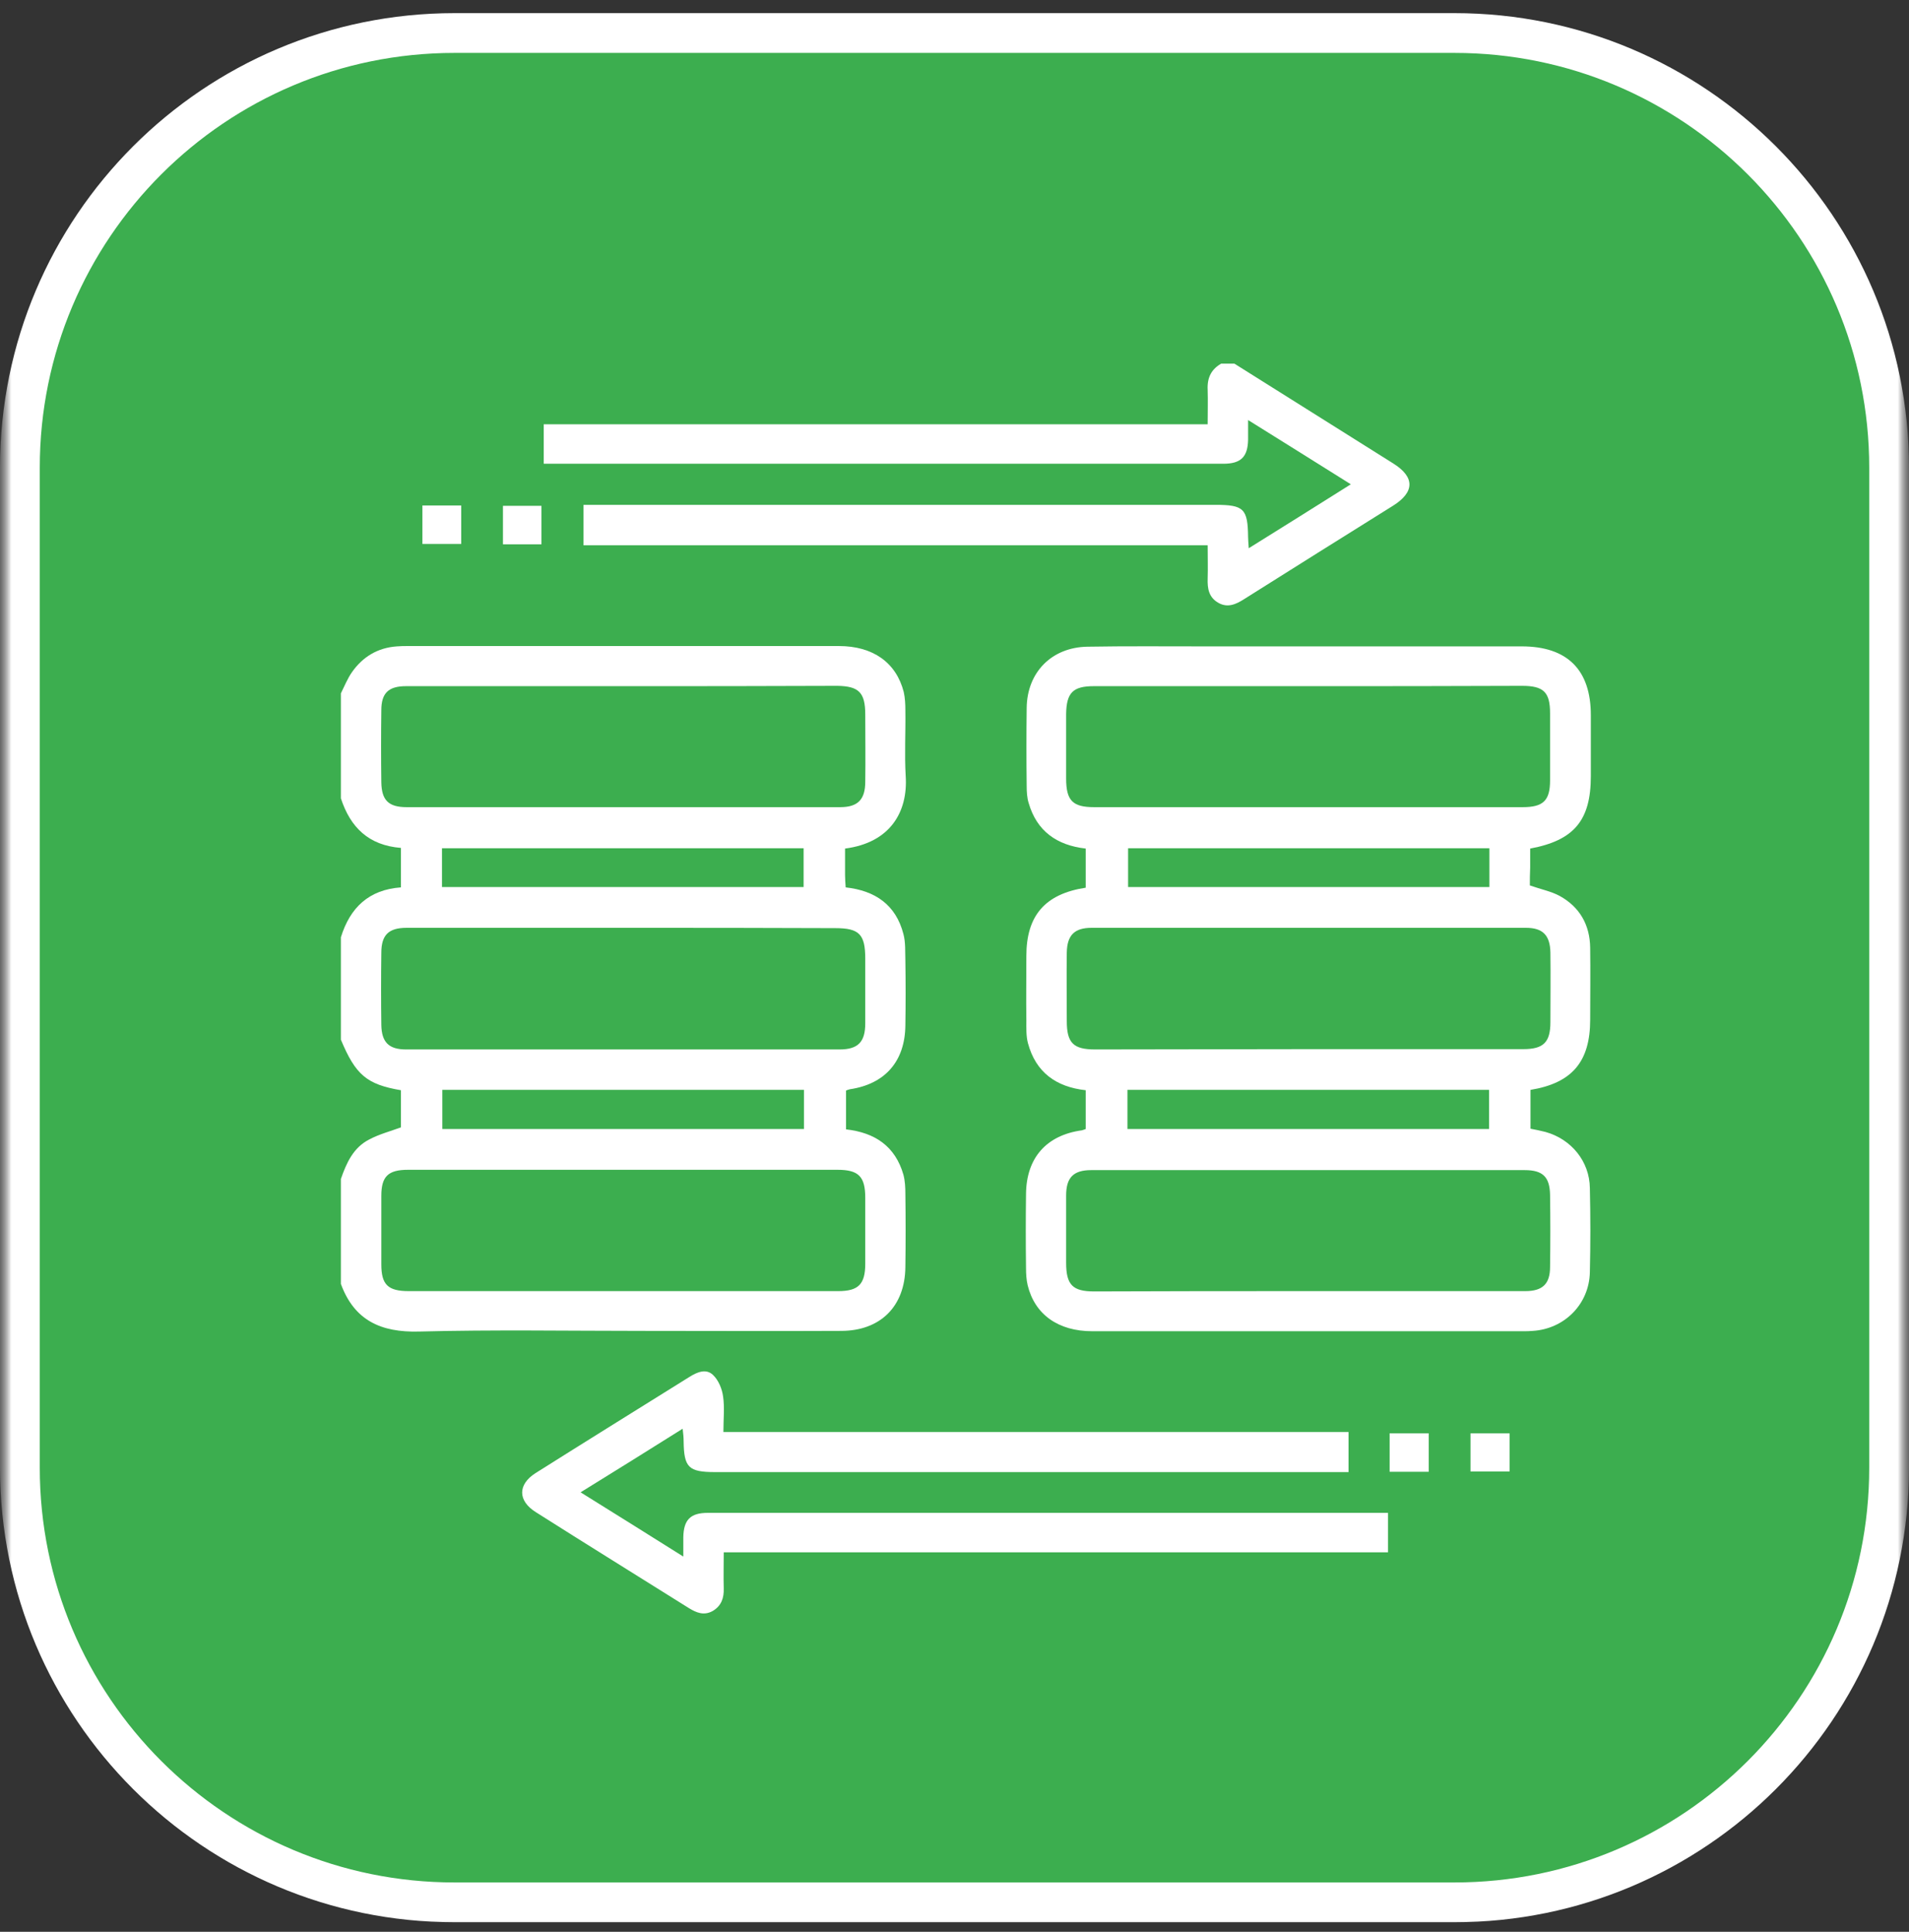
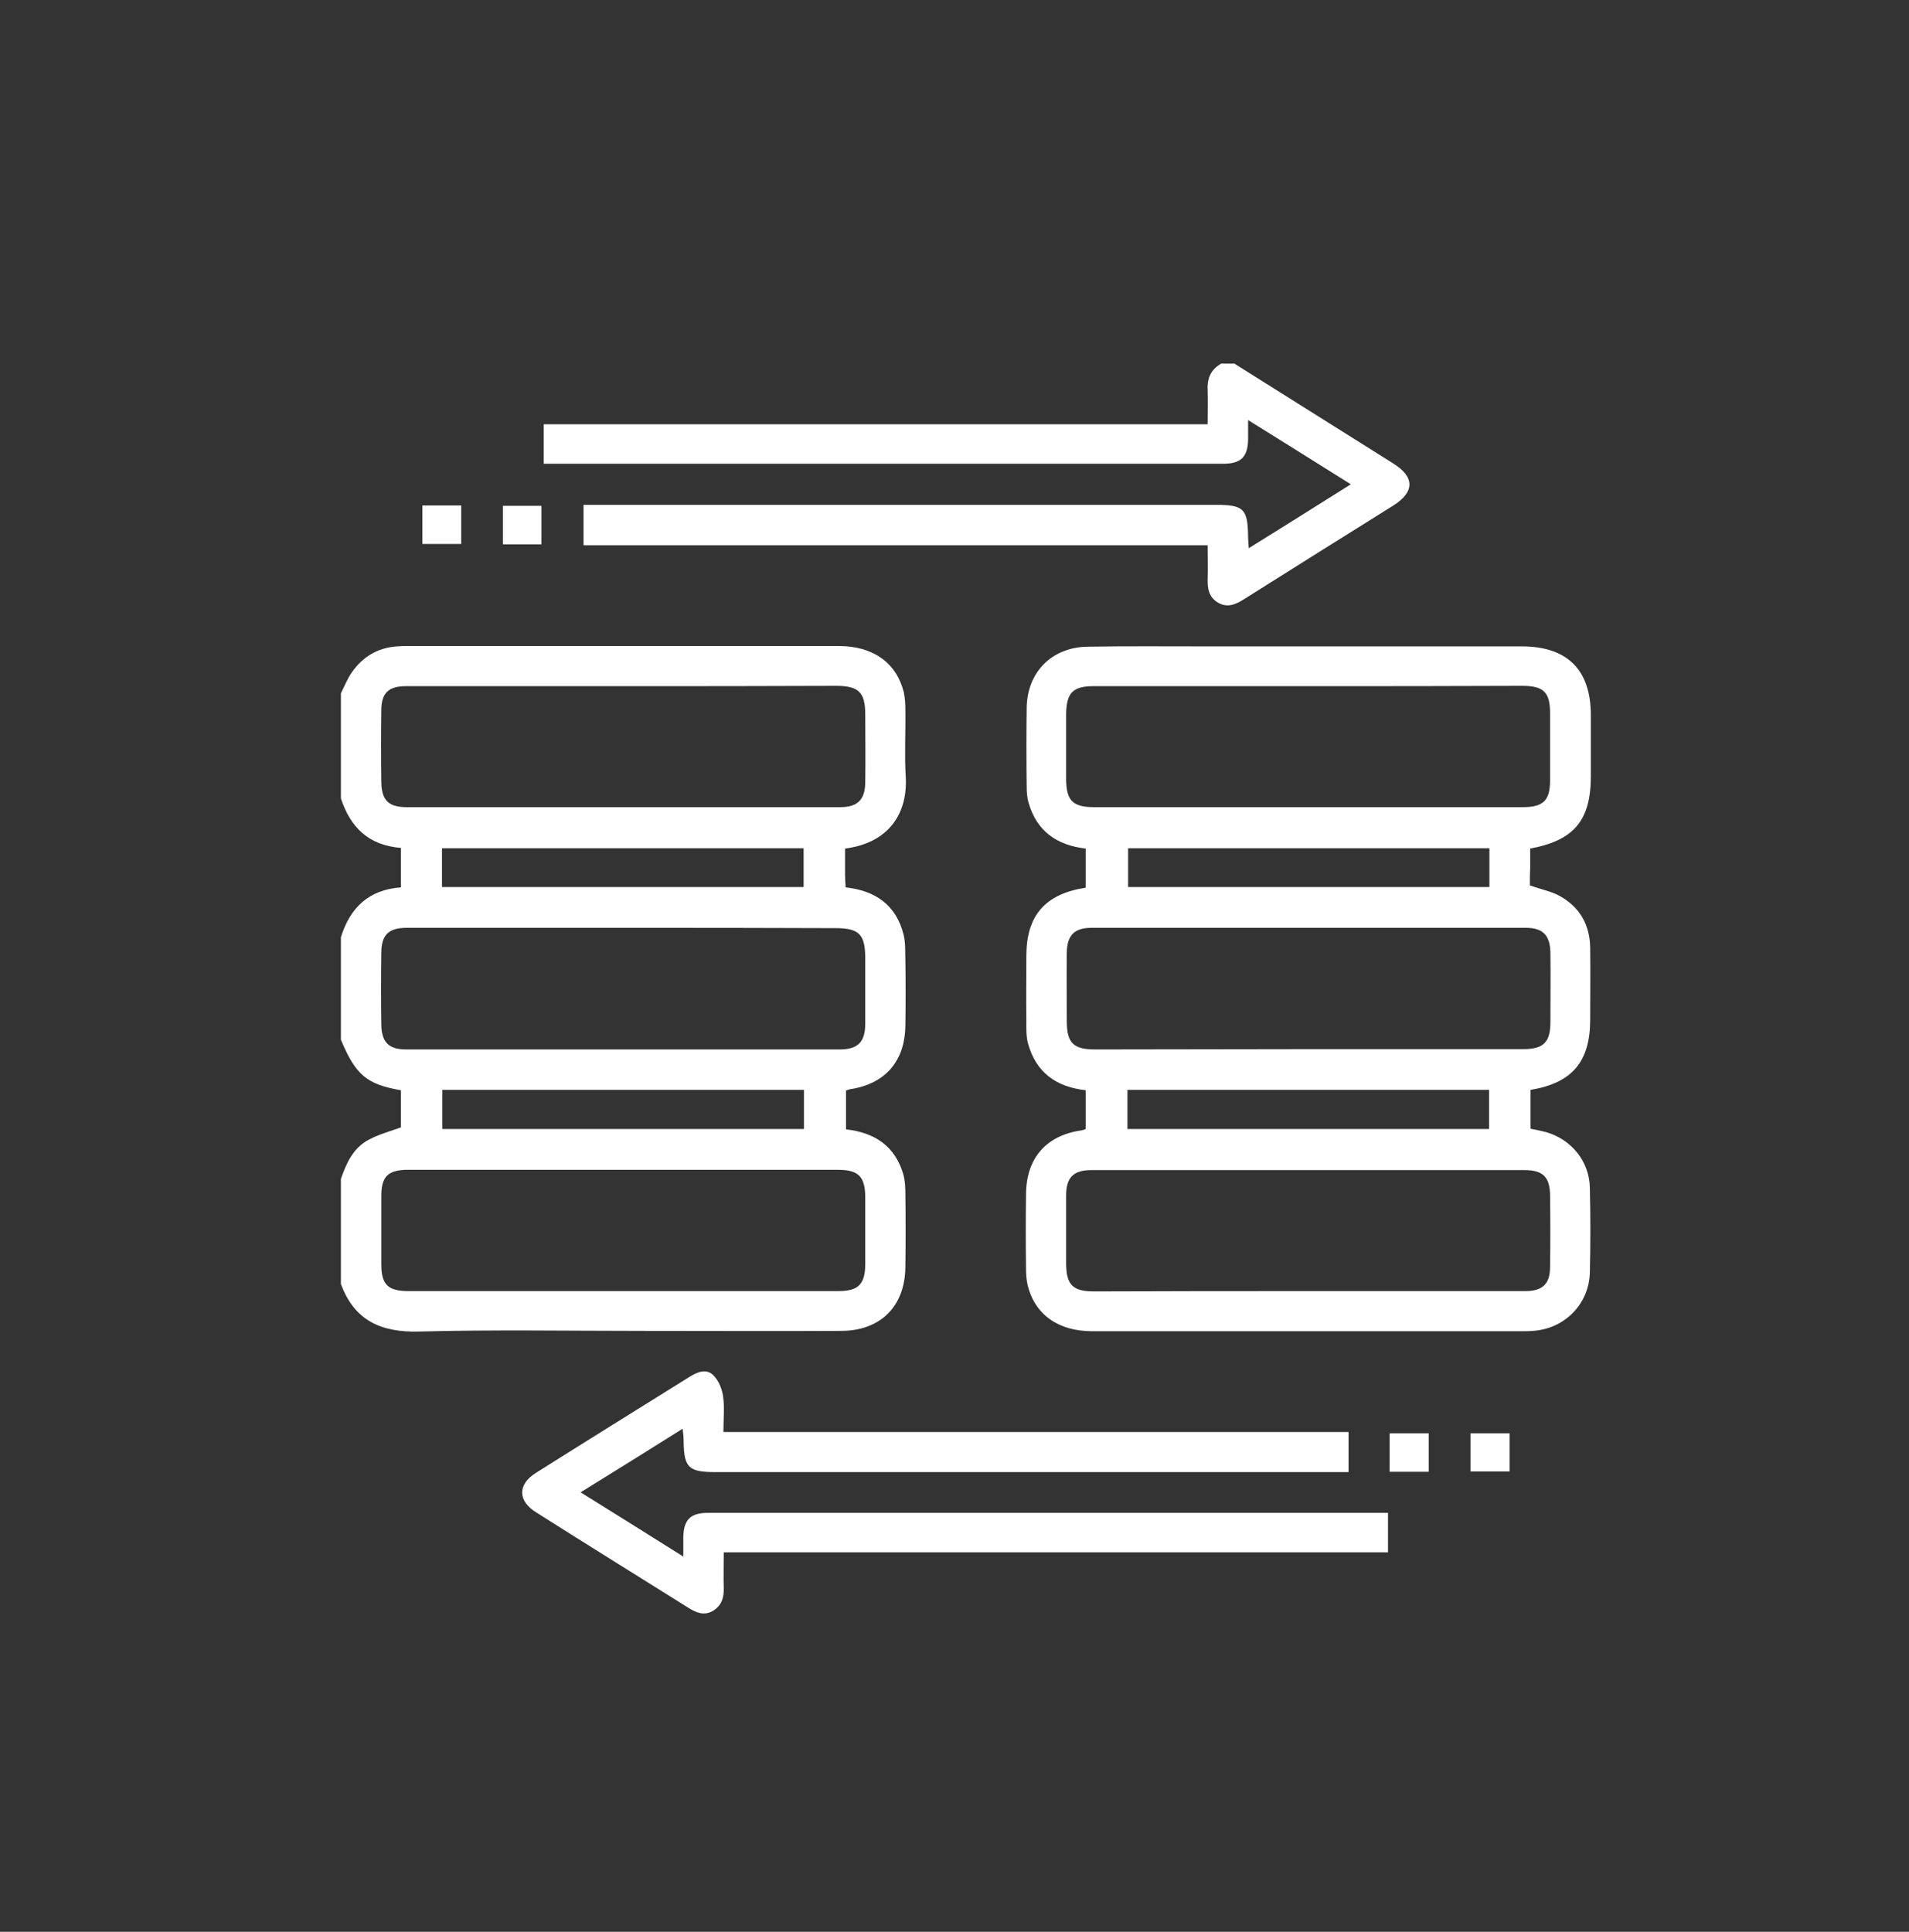
<svg xmlns="http://www.w3.org/2000/svg" width="84" height="85" viewBox="0 0 84 85" fill="none">
  <rect x="0" y="0" width="84" height="85" fill="#333333" stroke="none" />
  <g clip-path="url(#clip0_7_242)">
    <mask id="mask0_7_242" style="mask-type:luminance" maskUnits="userSpaceOnUse" x="0" y="0" width="84" height="85">
      <path d="M84 0H0V85H84V0Z" fill="white" />
    </mask>
    <g mask="url(#mask0_7_242)">
      <mask id="mask1_7_242" style="mask-type:luminance" maskUnits="userSpaceOnUse" x="0" y="0" width="84" height="85">
-         <path d="M84 0H0V85H84V0Z" fill="white" />
-       </mask>
+         </mask>
      <g mask="url(#mask1_7_242)">
        <path d="M64 1.453H20C9.438 1.453 0.875 10.016 0.875 20.578V64.578C0.875 75.141 9.438 83.703 20 83.703H64C74.562 83.703 83.125 75.141 83.125 64.578V20.578C83.125 10.016 74.562 1.453 64 1.453Z" fill="#3cae4f" />
        <path d="M64 1.453H20C9.438 1.453 0.875 10.016 0.875 20.578V64.578C0.875 75.141 9.438 83.703 20 83.703H64C74.562 83.703 83.125 75.141 83.125 64.578V20.578C83.125 10.016 74.562 1.453 64 1.453Z" stroke="white" stroke-width="1.75" />
      </g>
    </g>
    <g clip-path="url(#clip1_7_242)">
      <path d="M15 30.507C15.158 30.191 15.287 29.861 15.488 29.574C15.961 28.9 16.621 28.498 17.468 28.441C17.626 28.426 17.784 28.426 17.956 28.426C24.27 28.426 30.583 28.426 36.911 28.426C38.418 28.426 39.437 29.158 39.767 30.45C39.824 30.708 39.838 30.98 39.838 31.253C39.853 32.215 39.795 33.19 39.853 34.152C39.953 35.716 39.178 37.079 37.184 37.337C37.184 37.724 37.184 38.112 37.184 38.499C37.184 38.672 37.198 38.844 37.212 39.045C38.518 39.188 39.422 39.819 39.752 41.096C39.853 41.47 39.824 41.871 39.838 42.273C39.853 43.22 39.853 44.167 39.838 45.114C39.824 46.693 38.949 47.697 37.399 47.927C37.342 47.941 37.298 47.955 37.227 47.984C37.227 48.544 37.227 49.118 37.227 49.692C38.504 49.835 39.393 50.438 39.752 51.686C39.824 51.959 39.838 52.246 39.838 52.533C39.853 53.609 39.853 54.685 39.838 55.747C39.824 57.469 38.748 58.559 37.011 58.559C34.099 58.574 31.171 58.559 28.259 58.559C24.987 58.559 21.701 58.502 18.429 58.588C16.765 58.631 15.588 58.1 15 56.493C15 54.958 15 53.408 15 51.873C15.244 51.17 15.545 50.495 16.248 50.136C16.679 49.907 17.167 49.778 17.64 49.605C17.64 49.075 17.64 48.515 17.64 47.97C16.134 47.712 15.646 47.295 15 45.746C15 44.239 15 42.732 15 41.24C15.402 39.934 16.234 39.145 17.64 39.045C17.64 38.442 17.64 37.882 17.64 37.308C16.22 37.194 15.416 36.404 15 35.127C15 33.578 15 32.042 15 30.507ZM27.426 30.191C24.241 30.191 21.055 30.191 17.87 30.191C17.095 30.191 16.779 30.493 16.779 31.253C16.765 32.315 16.765 33.362 16.779 34.424C16.794 35.213 17.095 35.515 17.898 35.515C24.255 35.515 30.612 35.515 36.968 35.515C37.743 35.515 38.073 35.185 38.073 34.395C38.088 33.405 38.073 32.43 38.073 31.44C38.073 30.464 37.786 30.191 36.839 30.177C33.697 30.191 30.569 30.191 27.426 30.191ZM27.426 56.809C30.583 56.809 33.725 56.809 36.882 56.809C37.772 56.809 38.073 56.507 38.073 55.603C38.073 54.642 38.073 53.666 38.073 52.705C38.073 51.772 37.786 51.471 36.854 51.471C30.554 51.471 24.255 51.471 17.956 51.471C17.081 51.471 16.779 51.758 16.779 52.619C16.779 53.623 16.779 54.628 16.779 55.632C16.779 56.522 17.066 56.809 17.985 56.809C21.127 56.809 24.284 56.809 27.426 56.809ZM27.455 40.824C24.27 40.824 21.084 40.824 17.898 40.824C17.095 40.824 16.779 41.14 16.779 41.929C16.765 42.991 16.765 44.038 16.779 45.1C16.794 45.86 17.109 46.176 17.87 46.176C24.227 46.176 30.583 46.176 36.94 46.176C37.758 46.176 38.073 45.846 38.073 45.028C38.073 44.081 38.073 43.134 38.073 42.187C38.073 41.111 37.815 40.838 36.753 40.838C33.654 40.824 30.554 40.824 27.455 40.824ZM19.448 39.03C24.8 39.03 30.081 39.03 35.361 39.03C35.361 38.428 35.361 37.868 35.361 37.323C30.038 37.323 24.757 37.323 19.448 37.323C19.448 37.911 19.448 38.456 19.448 39.03ZM19.463 47.955C19.463 48.572 19.463 49.118 19.463 49.677C24.786 49.677 30.081 49.677 35.376 49.677C35.376 49.089 35.376 48.529 35.376 47.955C30.067 47.955 24.772 47.955 19.463 47.955Z" fill="white" />
      <path d="M54.316 16C56.641 17.464 58.98 18.927 61.304 20.391C62.266 20.994 62.252 21.654 61.29 22.256C59.109 23.619 56.928 24.983 54.747 26.36C54.388 26.59 54.015 26.762 53.599 26.518C53.183 26.274 53.126 25.887 53.14 25.456C53.154 24.997 53.14 24.523 53.14 23.992C43.971 23.992 34.845 23.992 25.676 23.992C25.676 23.375 25.676 22.83 25.676 22.213C25.92 22.213 26.135 22.213 26.364 22.213C35.404 22.213 44.444 22.213 53.484 22.213C54.733 22.213 54.905 22.385 54.919 23.634C54.919 23.763 54.934 23.878 54.948 24.122C56.469 23.174 57.918 22.27 59.439 21.309C57.932 20.362 56.483 19.458 54.919 18.482C54.919 18.841 54.919 19.099 54.919 19.343C54.905 20.104 54.603 20.405 53.829 20.405C51.059 20.405 48.276 20.405 45.506 20.405C38.561 20.405 31.616 20.405 24.671 20.405C24.442 20.405 24.212 20.405 23.925 20.405C23.925 19.831 23.925 19.286 23.925 18.669C33.625 18.669 43.354 18.669 53.14 18.669C53.14 18.124 53.154 17.636 53.14 17.162C53.111 16.617 53.298 16.23 53.786 15.971C53.958 16 54.13 16 54.316 16Z" fill="white" />
      <path d="M67.317 38.959C67.805 39.131 68.249 39.217 68.623 39.418C69.512 39.906 69.957 40.695 69.971 41.699C69.986 42.761 69.971 43.809 69.971 44.87C69.971 46.707 69.182 47.654 67.345 47.955C67.345 48.515 67.345 49.075 67.345 49.663C67.561 49.706 67.79 49.749 68.005 49.806C69.139 50.122 69.943 51.098 69.957 52.274C69.986 53.508 69.986 54.742 69.957 55.977C69.928 57.383 68.838 58.473 67.446 58.559C67.302 58.574 67.159 58.574 67.015 58.574C60.702 58.574 54.374 58.574 48.06 58.574C46.568 58.574 45.535 57.842 45.219 56.55C45.162 56.306 45.147 56.048 45.147 55.804C45.133 54.714 45.133 53.623 45.147 52.533C45.162 50.954 46.037 49.95 47.601 49.735C47.658 49.72 47.702 49.706 47.773 49.677C47.773 49.118 47.773 48.544 47.773 47.97C46.468 47.826 45.578 47.181 45.233 45.904C45.147 45.588 45.162 45.229 45.162 44.899C45.147 43.952 45.162 43.005 45.162 42.058C45.162 40.293 45.98 39.332 47.773 39.059C47.773 38.499 47.773 37.911 47.773 37.337C46.511 37.194 45.621 36.577 45.262 35.328C45.191 35.099 45.176 34.84 45.176 34.582C45.162 33.434 45.162 32.286 45.176 31.153C45.191 29.589 46.267 28.484 47.845 28.455C49.538 28.426 51.246 28.441 52.939 28.441C57.617 28.441 62.28 28.441 66.958 28.441C68.967 28.441 70 29.474 70 31.468C70 32.358 70 33.262 70 34.152C70 36.089 69.268 36.978 67.331 37.337C67.331 37.61 67.331 37.882 67.331 38.169C67.317 38.442 67.317 38.729 67.317 38.959ZM57.588 30.191C54.431 30.191 51.289 30.191 48.132 30.191C47.214 30.191 46.927 30.478 46.912 31.411C46.912 32.358 46.912 33.305 46.912 34.252C46.912 35.228 47.199 35.515 48.146 35.515C54.431 35.515 60.716 35.515 67.001 35.515C67.905 35.515 68.206 35.228 68.206 34.338C68.206 33.348 68.206 32.372 68.206 31.382C68.206 30.45 67.919 30.177 66.972 30.177C63.859 30.191 60.716 30.191 57.588 30.191ZM57.559 56.809C60.745 56.809 63.93 56.809 67.116 56.809C67.876 56.809 68.206 56.493 68.206 55.747C68.221 54.685 68.221 53.638 68.206 52.576C68.192 51.787 67.891 51.485 67.087 51.485C60.73 51.485 54.374 51.485 48.017 51.485C47.228 51.485 46.912 51.815 46.912 52.605C46.912 53.595 46.912 54.57 46.912 55.56C46.912 56.536 47.199 56.823 48.146 56.823C51.289 56.809 54.431 56.809 57.559 56.809ZM57.574 46.162C60.73 46.162 63.873 46.162 67.03 46.162C67.919 46.162 68.221 45.86 68.221 44.971C68.221 43.952 68.235 42.933 68.221 41.914C68.206 41.154 67.891 40.824 67.144 40.824C60.774 40.824 54.403 40.824 48.032 40.824C47.271 40.824 46.955 41.154 46.941 41.914C46.927 42.919 46.941 43.923 46.941 44.928C46.941 45.889 47.228 46.176 48.189 46.176C51.303 46.176 54.446 46.162 57.574 46.162ZM65.537 37.323C60.185 37.323 54.905 37.323 49.639 37.323C49.639 37.925 49.639 38.485 49.639 39.03C54.962 39.03 60.243 39.03 65.537 39.03C65.537 38.442 65.537 37.897 65.537 37.323ZM49.61 49.677C54.934 49.677 60.228 49.677 65.523 49.677C65.523 49.089 65.523 48.529 65.523 47.955C60.2 47.955 54.919 47.955 49.61 47.955C49.61 48.529 49.61 49.089 49.61 49.677Z" fill="white" />
      <path d="M59.339 63.008C59.339 63.653 59.339 64.184 59.339 64.772C59.095 64.772 58.865 64.772 58.636 64.772C49.581 64.772 40.527 64.772 31.473 64.772C30.296 64.772 30.095 64.572 30.081 63.409C30.081 63.252 30.067 63.108 30.038 62.864C28.531 63.811 27.082 64.715 25.547 65.662C27.068 66.609 28.517 67.513 30.067 68.489C30.067 68.13 30.067 67.886 30.067 67.642C30.081 66.868 30.382 66.566 31.143 66.566C33.18 66.566 35.218 66.566 37.27 66.566C44.961 66.566 52.666 66.566 60.357 66.566C60.587 66.566 60.817 66.566 61.075 66.566C61.075 67.154 61.075 67.7 61.075 68.302C51.346 68.302 41.646 68.302 31.846 68.302C31.846 68.862 31.831 69.379 31.846 69.881C31.86 70.311 31.745 70.656 31.358 70.885C30.971 71.1 30.64 70.957 30.311 70.756C28.072 69.35 25.819 67.958 23.581 66.537C22.777 66.035 22.777 65.318 23.566 64.816C25.819 63.395 28.086 61.989 30.339 60.583C30.683 60.367 31.071 60.209 31.372 60.496C31.616 60.726 31.774 61.114 31.817 61.444C31.889 61.931 31.831 62.434 31.831 63.008C41.029 63.008 50.155 63.008 59.339 63.008Z" fill="white" />
      <path d="M18.587 22.242C19.176 22.242 19.721 22.242 20.295 22.242C20.295 22.816 20.295 23.361 20.295 23.935C19.721 23.935 19.176 23.935 18.587 23.935C18.587 23.39 18.587 22.83 18.587 22.242Z" fill="white" />
      <path d="M23.825 23.949C23.265 23.949 22.72 23.949 22.131 23.949C22.131 23.39 22.131 22.845 22.131 22.256C22.691 22.256 23.236 22.256 23.825 22.256C23.825 22.802 23.825 23.361 23.825 23.949Z" fill="white" />
      <path d="M62.868 64.758C62.28 64.758 61.735 64.758 61.147 64.758C61.147 64.198 61.147 63.653 61.147 63.065C61.721 63.065 62.28 63.065 62.868 63.065C62.868 63.61 62.868 64.156 62.868 64.758Z" fill="white" />
      <path d="M66.427 63.065C66.427 63.639 66.427 64.17 66.427 64.744C65.853 64.744 65.293 64.744 64.705 64.744C64.705 64.198 64.705 63.653 64.705 63.065C65.265 63.065 65.824 63.065 66.427 63.065Z" fill="white" />
    </g>
  </g>
  <defs>
    <clipPath id="clip0_7_242">
      <rect width="84" height="85" fill="white" />
    </clipPath>
    <clipPath id="clip1_7_242">
      <rect width="55" height="54.986" fill="white" transform="translate(15 16)" />
    </clipPath>
  </defs>
</svg>